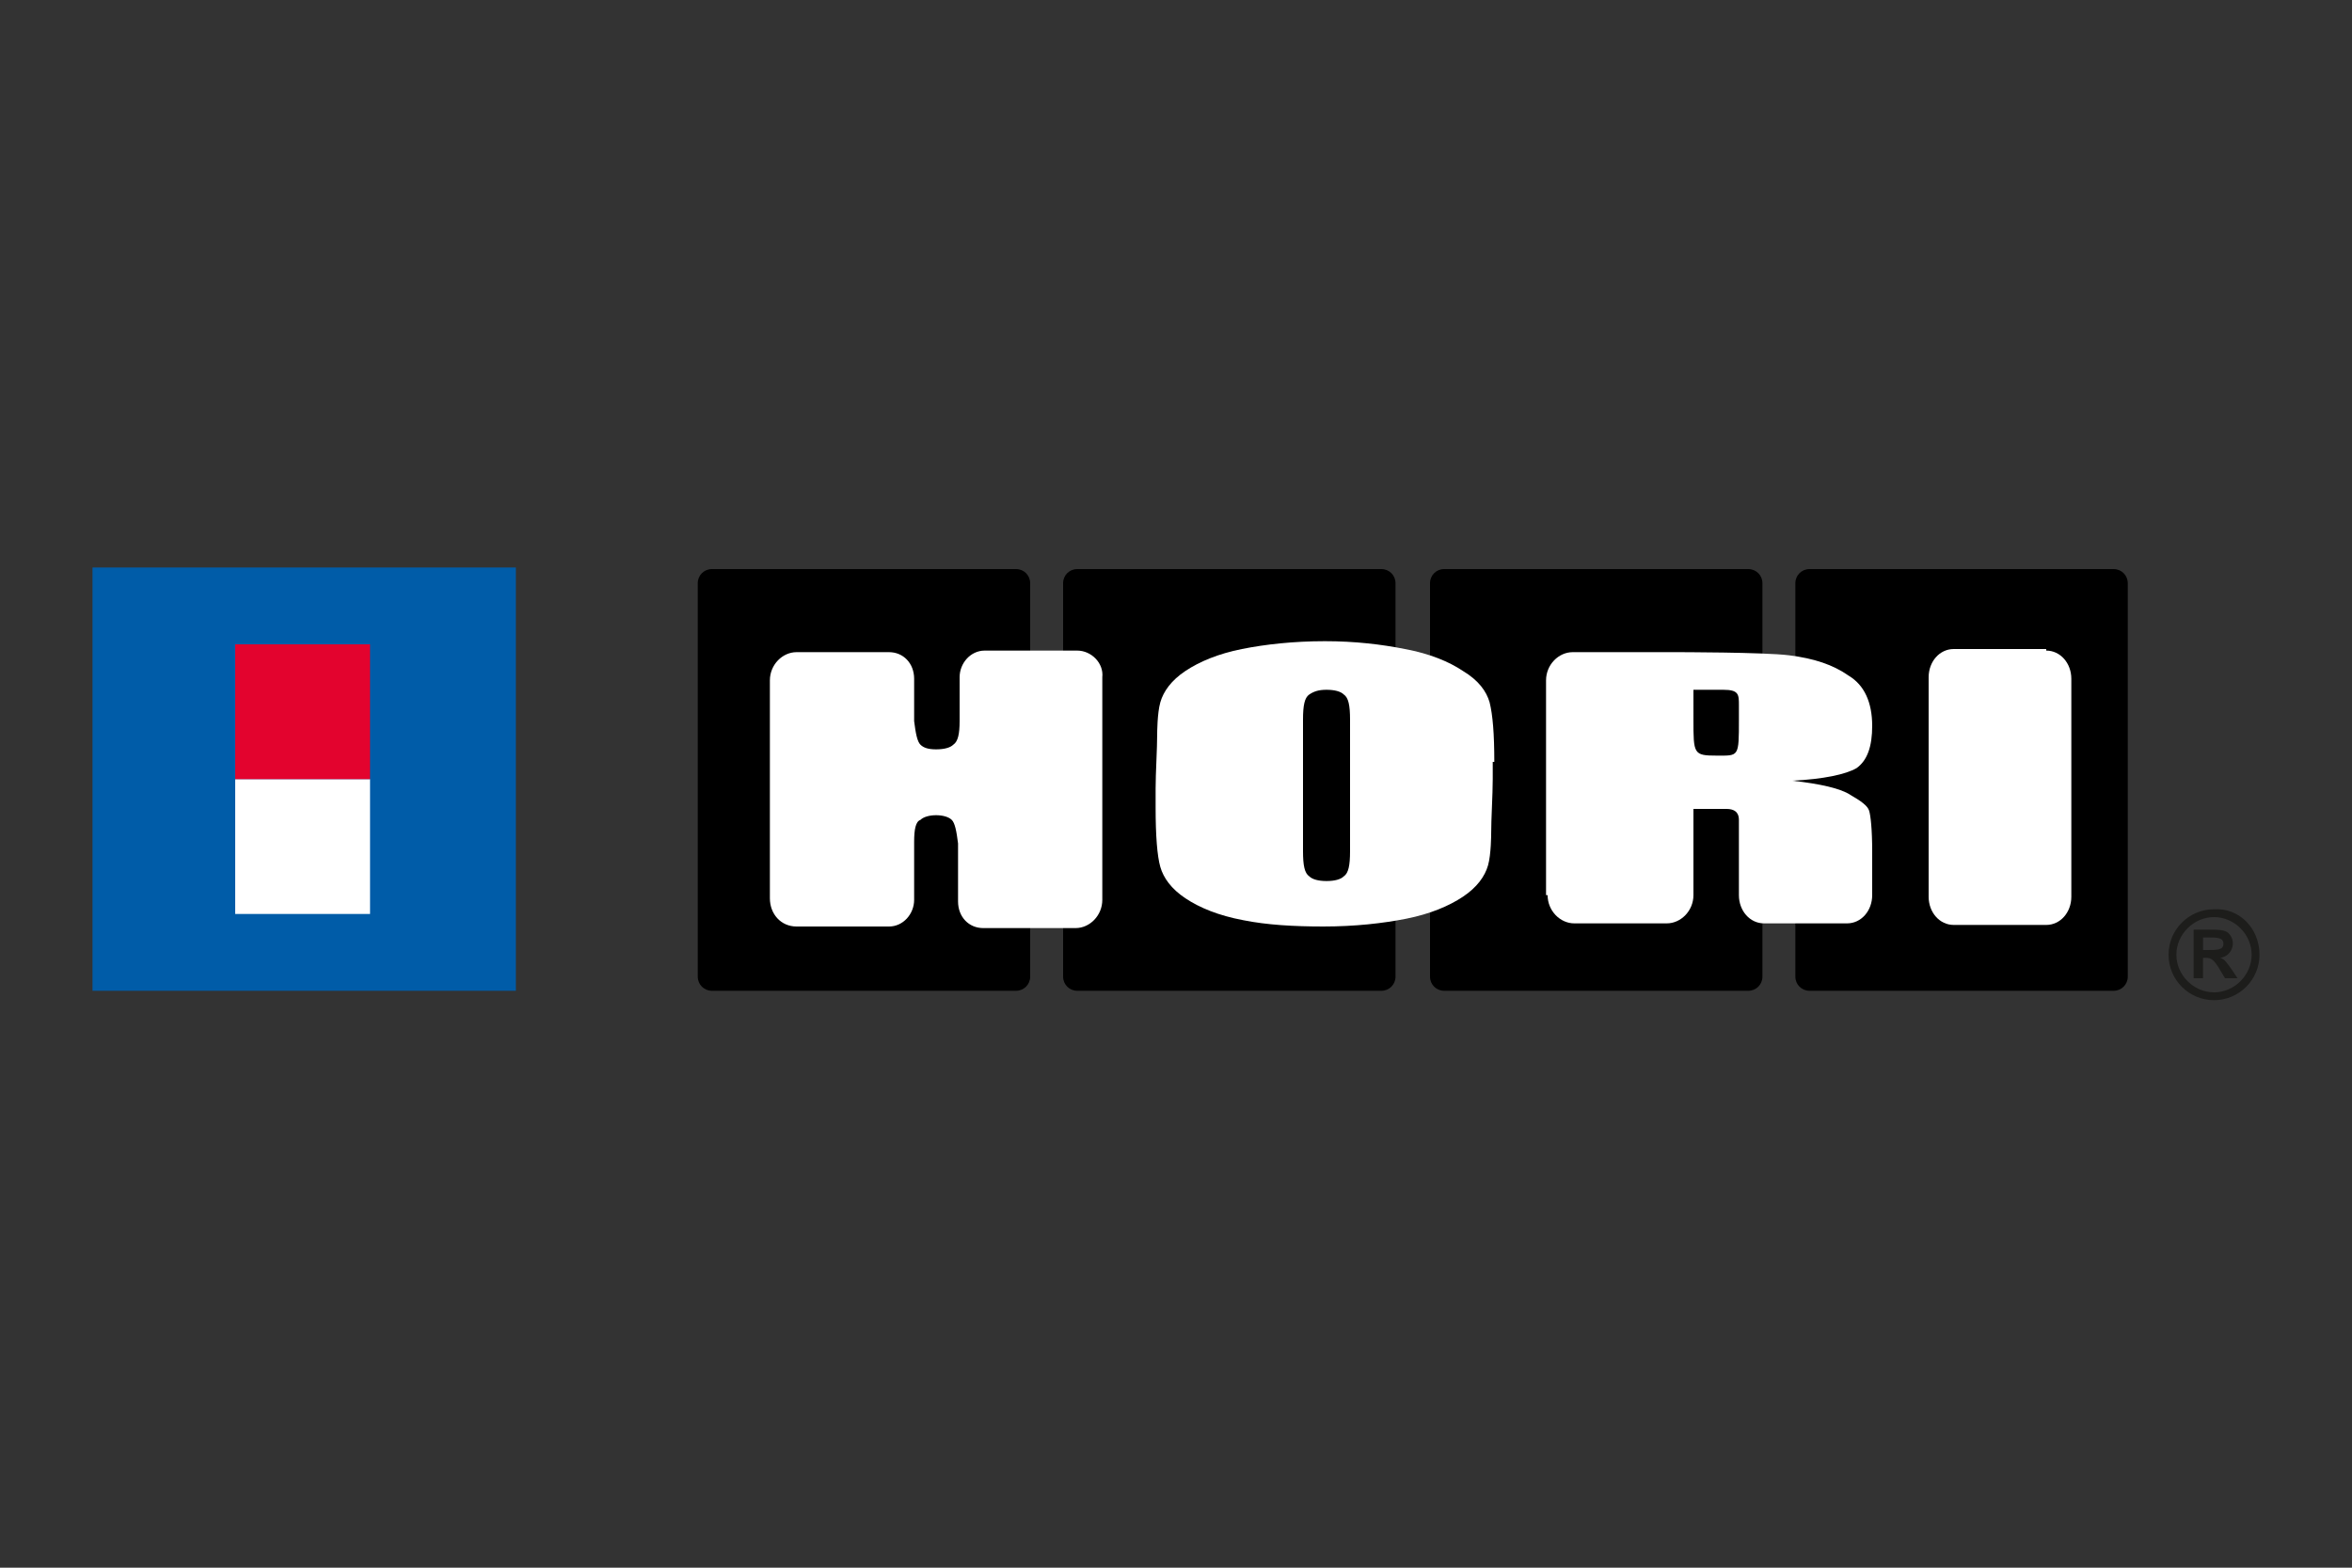
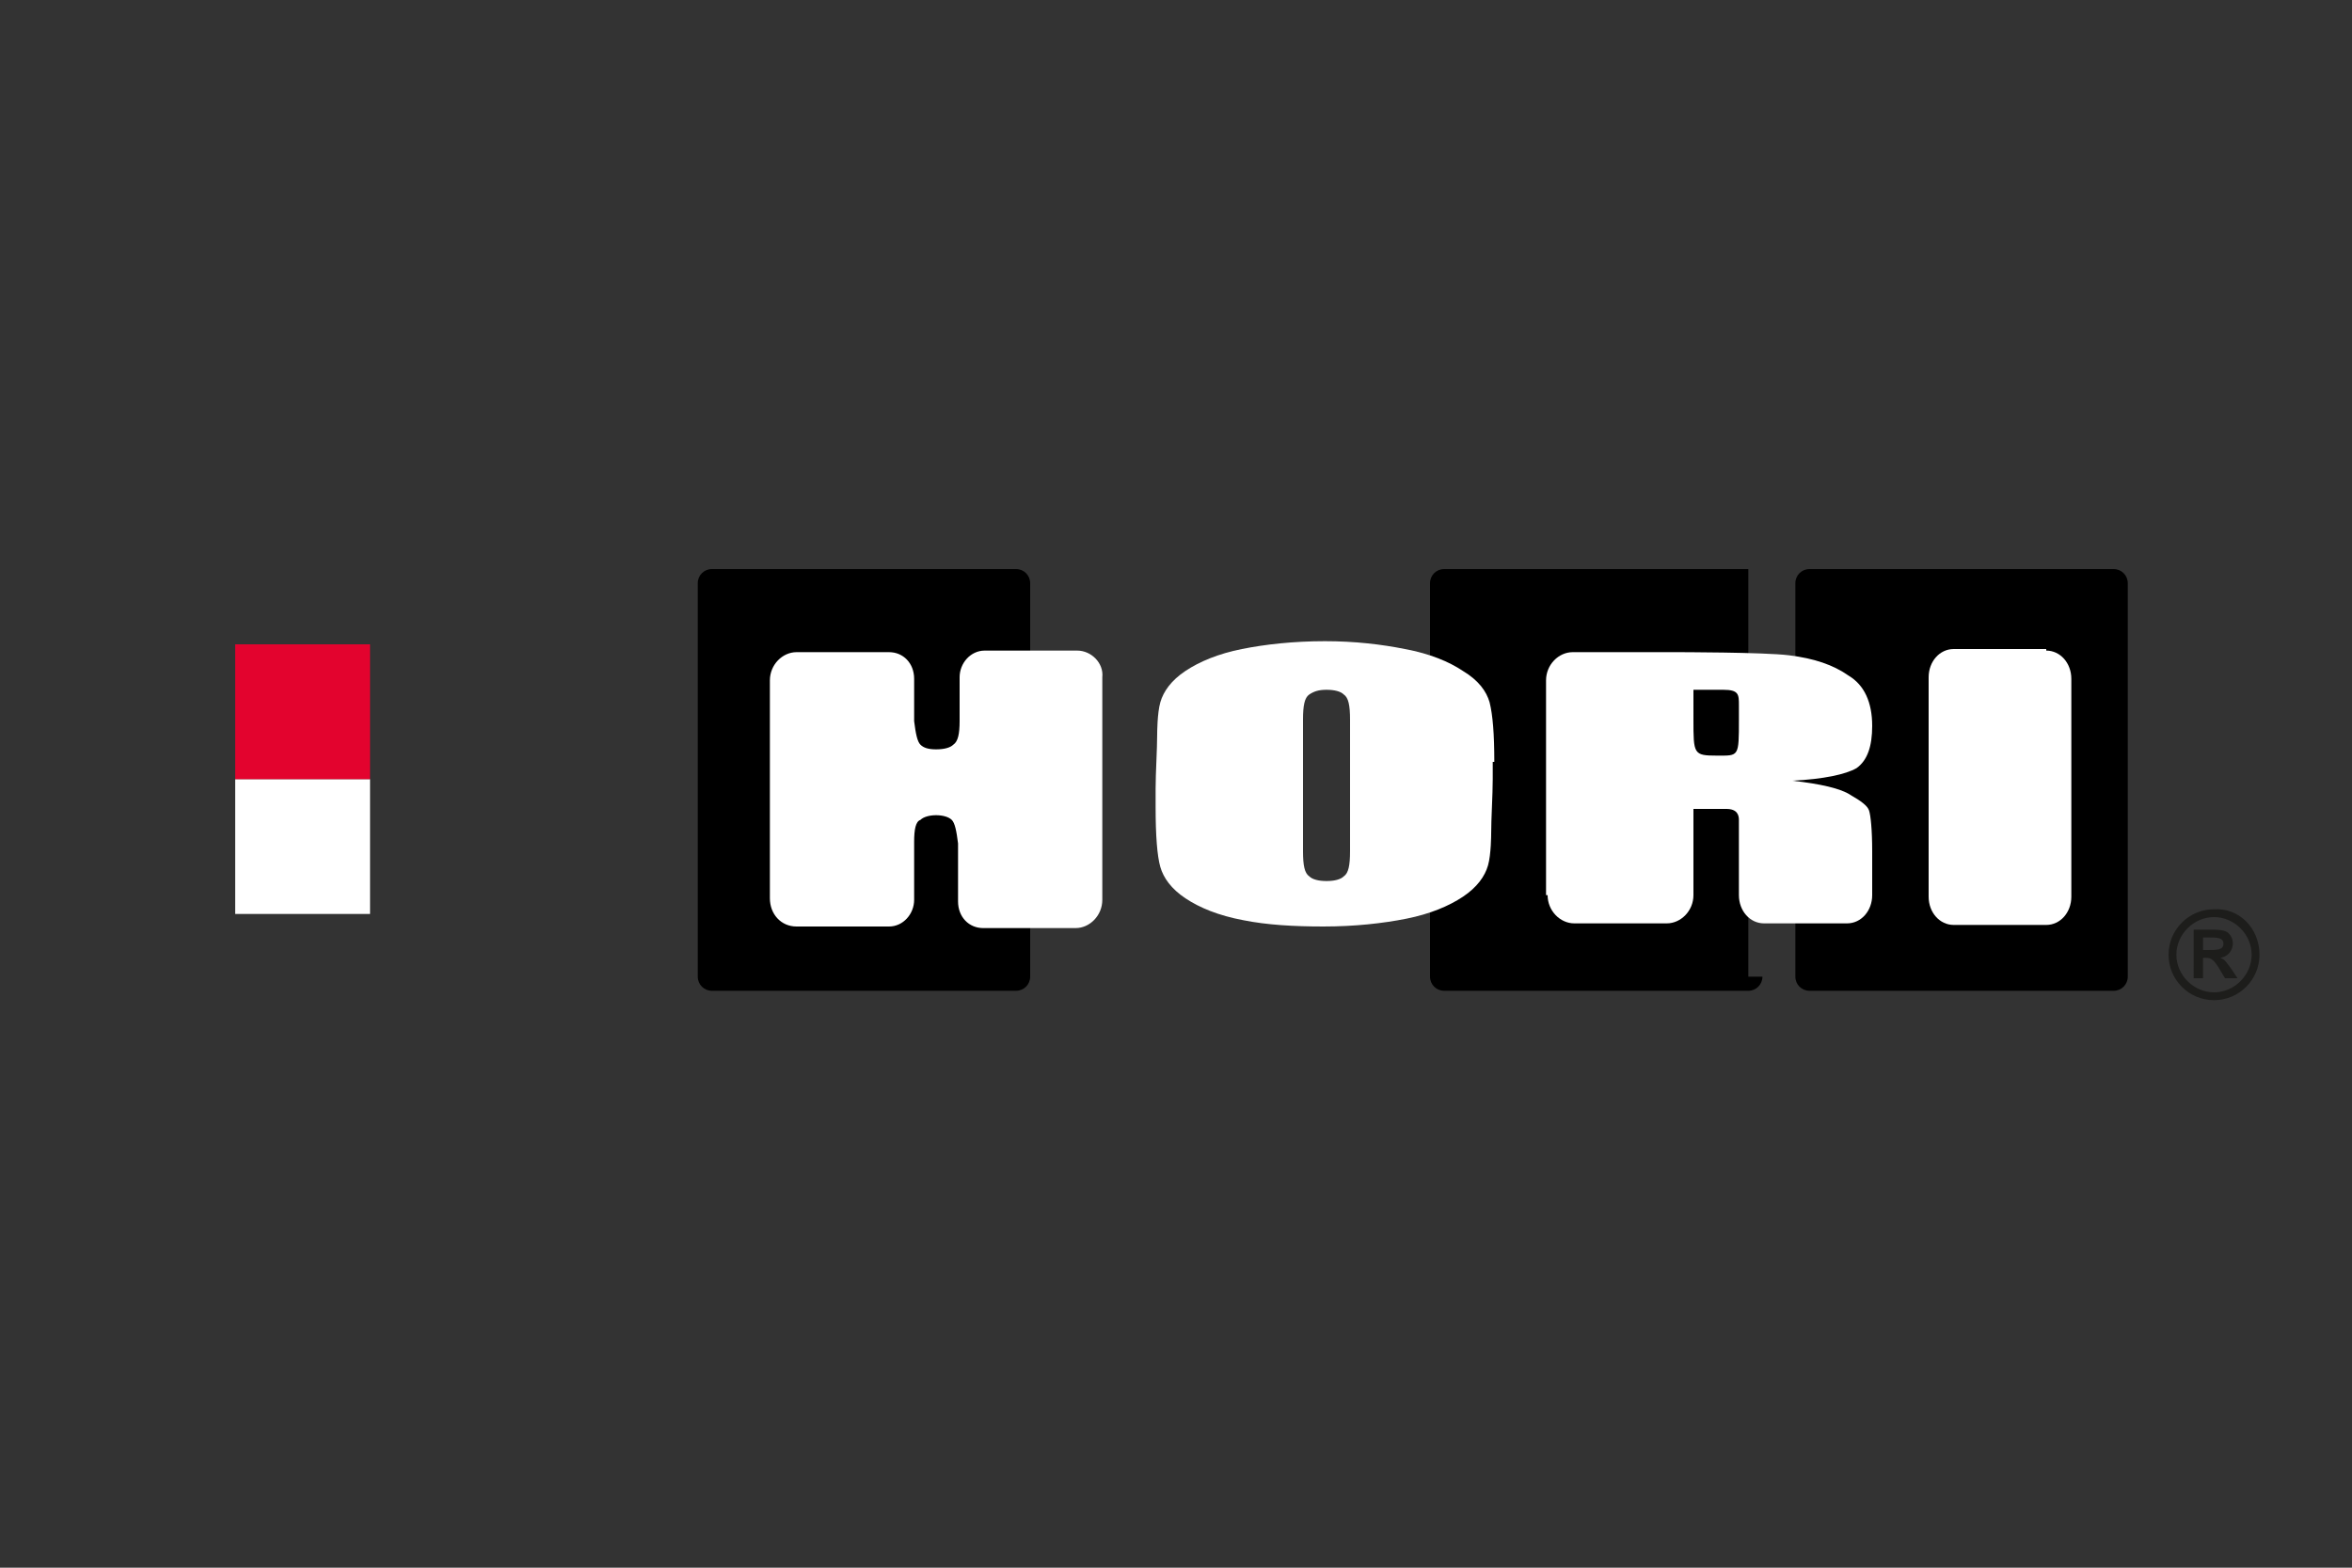
<svg xmlns="http://www.w3.org/2000/svg" version="1.1" id="Слой_1" x="0px" y="0px" width="150px" height="100px" viewBox="0 0 150 100" style="enable-background:new 0 0 150 100;" xml:space="preserve">
  <rect x="0" y="0" width="150" height="100" fill="#333333" stroke="none" />
  <style type="text/css">
	.st0{fill:#005CA8;}
	.st1{fill:#FFFFFF;}
	.st2{fill:#E3032E;}
	.st3{fill:#1D1D1B;}
</style>
  <g>
    <g>
-       <rect x="5.9" y="36.2" class="st0" width="27" height="27" />
      <rect x="15" y="49.7" class="st1" width="8.6" height="8.6" />
      <rect x="15" y="41.1" class="st2" width="8.6" height="8.6" />
      <path d="M65.7,62.3c0,0.5-0.4,0.9-0.9,0.9H45.4c-0.5,0-0.9-0.4-0.9-0.9V37.2c0-0.5,0.4-0.9,0.9-0.9h19.4c0.5,0,0.9,0.4,0.9,0.9    V62.3z" />
-       <path d="M89,62.3c0,0.5-0.4,0.9-0.9,0.9H68.7c-0.5,0-0.9-0.4-0.9-0.9V37.2c0-0.5,0.4-0.9,0.9-0.9h19.4c0.5,0,0.9,0.4,0.9,0.9V62.3    z" />
-       <path d="M112.4,62.3c0,0.5-0.4,0.9-0.9,0.9H92.1c-0.5,0-0.9-0.4-0.9-0.9V37.2c0-0.5,0.4-0.9,0.9-0.9h19.4c0.5,0,0.9,0.4,0.9,0.9    V62.3z" />
+       <path d="M112.4,62.3c0,0.5-0.4,0.9-0.9,0.9H92.1c-0.5,0-0.9-0.4-0.9-0.9V37.2c0-0.5,0.4-0.9,0.9-0.9h19.4V62.3z" />
      <path d="M135.7,62.3c0,0.5-0.4,0.9-0.9,0.9h-19.4c-0.5,0-0.9-0.4-0.9-0.9V37.2c0-0.5,0.4-0.9,0.9-0.9h19.4c0.5,0,0.9,0.4,0.9,0.9    V62.3z" />
      <path class="st1" d="M84.6,56.2c-0.5,0-0.9-0.1-1.1-0.3c-0.3-0.2-0.4-0.7-0.4-1.6v-8.4c0-0.9,0.1-1.4,0.4-1.6    c0.3-0.2,0.6-0.3,1.1-0.3c0.5,0,0.9,0.1,1.1,0.3c0.3,0.2,0.4,0.7,0.4,1.6v8.4c0,0.9-0.1,1.4-0.4,1.6    C85.5,56.1,85.1,56.2,84.6,56.2 M95.3,48.6c0-1.8-0.1-3-0.3-3.8c-0.2-0.7-0.7-1.4-1.7-2c-0.9-0.6-2.1-1.1-3.7-1.4    c-1.5-0.3-3.2-0.5-5.1-0.5c-2,0-3.8,0.2-5.3,0.5c-1.5,0.3-2.7,0.8-3.6,1.4c-0.9,0.6-1.4,1.3-1.6,2c-0.2,0.7-0.2,2-0.2,2    c0,1-0.1,2.5-0.1,3.5v1.2c0,1.8,0.1,3.1,0.3,3.8c0.2,0.7,0.7,1.4,1.6,2c0.9,0.6,2.1,1.1,3.7,1.4c1.5,0.3,3.2,0.4,5.1,0.4    c2,0,3.8-0.2,5.3-0.5c1.5-0.3,2.7-0.8,3.6-1.4c0.9-0.6,1.4-1.3,1.6-2c0.2-0.7,0.2-2,0.2-2c0-1,0.1-2.5,0.1-3.5V48.6z" />
      <path class="st1" d="M109.9,44c1,0,1,0.3,1,1c0,0.5,0,0.9,0,0.9c0,2.4,0,2.3-1.4,2.3c-1.5,0-1.5-0.1-1.5-2.3V44    C109,44,109.2,44,109.9,44 M98.7,57.1c0,1,0.8,1.8,1.7,1.8h5.9c0.9,0,1.7-0.8,1.7-1.8v-5.5c1.3,0,1.6,0,2.1,0    c0.7,0,0.8,0.4,0.8,0.7c0,0.4,0,0.9,0,1.1c0,0.2,0,0.6,0,1.5v2.2c0,1,0.7,1.8,1.6,1.8h5.3c0.9,0,1.6-0.8,1.6-1.8v-2.8    c0-1.4-0.1-2.3-0.2-2.6c-0.1-0.3-0.5-0.6-1.2-1c-0.6-0.4-1.9-0.7-3.7-0.9c2-0.1,3.4-0.4,4.1-0.8c0.7-0.5,1-1.4,1-2.7    c0-1.5-0.5-2.6-1.5-3.2c-1-0.7-2.2-1.1-3.8-1.3c-1.6-0.2-7.2-0.2-7.2-0.2c-0.9,0-2.4,0-3.3,0h-3.3c-0.9,0-1.7,0.8-1.7,1.8V57.1z" />
      <path class="st1" d="M130.5,41.5c0.9,0,1.6,0.8,1.6,1.8v13.9c0,1-0.7,1.8-1.6,1.8h-5.9c-0.9,0-1.6-0.8-1.6-1.8V43.2    c0-1,0.7-1.8,1.6-1.8H130.5z" />
      <path class="st1" d="M68.7,41.5h-5.9c-0.9,0-1.6,0.8-1.6,1.7v2.6c0,0,0,0.1,0,0.1v0.1c0,0,0,0,0,0c0,0.8-0.1,1.3-0.4,1.5    c-0.2,0.2-0.6,0.3-1.1,0.3l0,0l0,0l0,0c-0.5,0-0.8-0.1-1-0.3c-0.2-0.2-0.3-0.7-0.4-1.5c0,0,0,0,0,0v-0.1c0,0,0,0,0,0v-2.6    c0-1-0.7-1.7-1.6-1.7h-5.9c-0.9,0-1.7,0.8-1.7,1.8v13.9c0,1,0.7,1.8,1.7,1.8h5.9c0.9,0,1.6-0.8,1.6-1.7v-3.6c0,0,0,0,0,0v-0.1    c0,0,0,0,0,0c0-0.8,0.1-1.3,0.4-1.4c0.2-0.2,0.6-0.3,1-0.3c0,0,0,0,0,0c0,0,0,0,0,0c0.4,0,0.8,0.1,1,0.3c0.2,0.2,0.3,0.7,0.4,1.5    c0,0,0,0,0,0v0c0,0,0,0.1,0,0.1v3.6c0,1,0.7,1.7,1.6,1.7h5.9c0.9,0,1.7-0.8,1.7-1.8V43.2C70.4,42.3,69.6,41.5,68.7,41.5z" />
    </g>
    <g>
      <path class="st3" d="M144.1,60.9c0,1.6-1.3,2.9-2.9,2.9c-1.6,0-2.9-1.3-2.9-2.9c0-1.6,1.3-2.9,2.9-2.9    C142.8,57.9,144.1,59.2,144.1,60.9z M138.8,60.9c0,1.3,1.1,2.4,2.4,2.4c1.3,0,2.4-1.1,2.4-2.4c0-1.3-1.1-2.4-2.4-2.4    C139.9,58.5,138.8,59.6,138.8,60.9z M139.9,59.3h0.6c1.1,0,1.3,0,1.6,0.2c0.2,0.2,0.3,0.4,0.3,0.7c0,0.3-0.2,0.8-0.8,0.9v0    c0.3,0.1,0.4,0.3,0.7,0.7l0.4,0.6h-0.8l-0.3-0.5c-0.4-0.7-0.6-0.8-0.9-0.8h-0.2v1.3h-0.6V59.3z M140.5,60.6h0.3c0.6,0,1,0,1-0.4    c0-0.4-0.4-0.4-1-0.4h-0.3V60.6z" />
    </g>
  </g>
</svg>